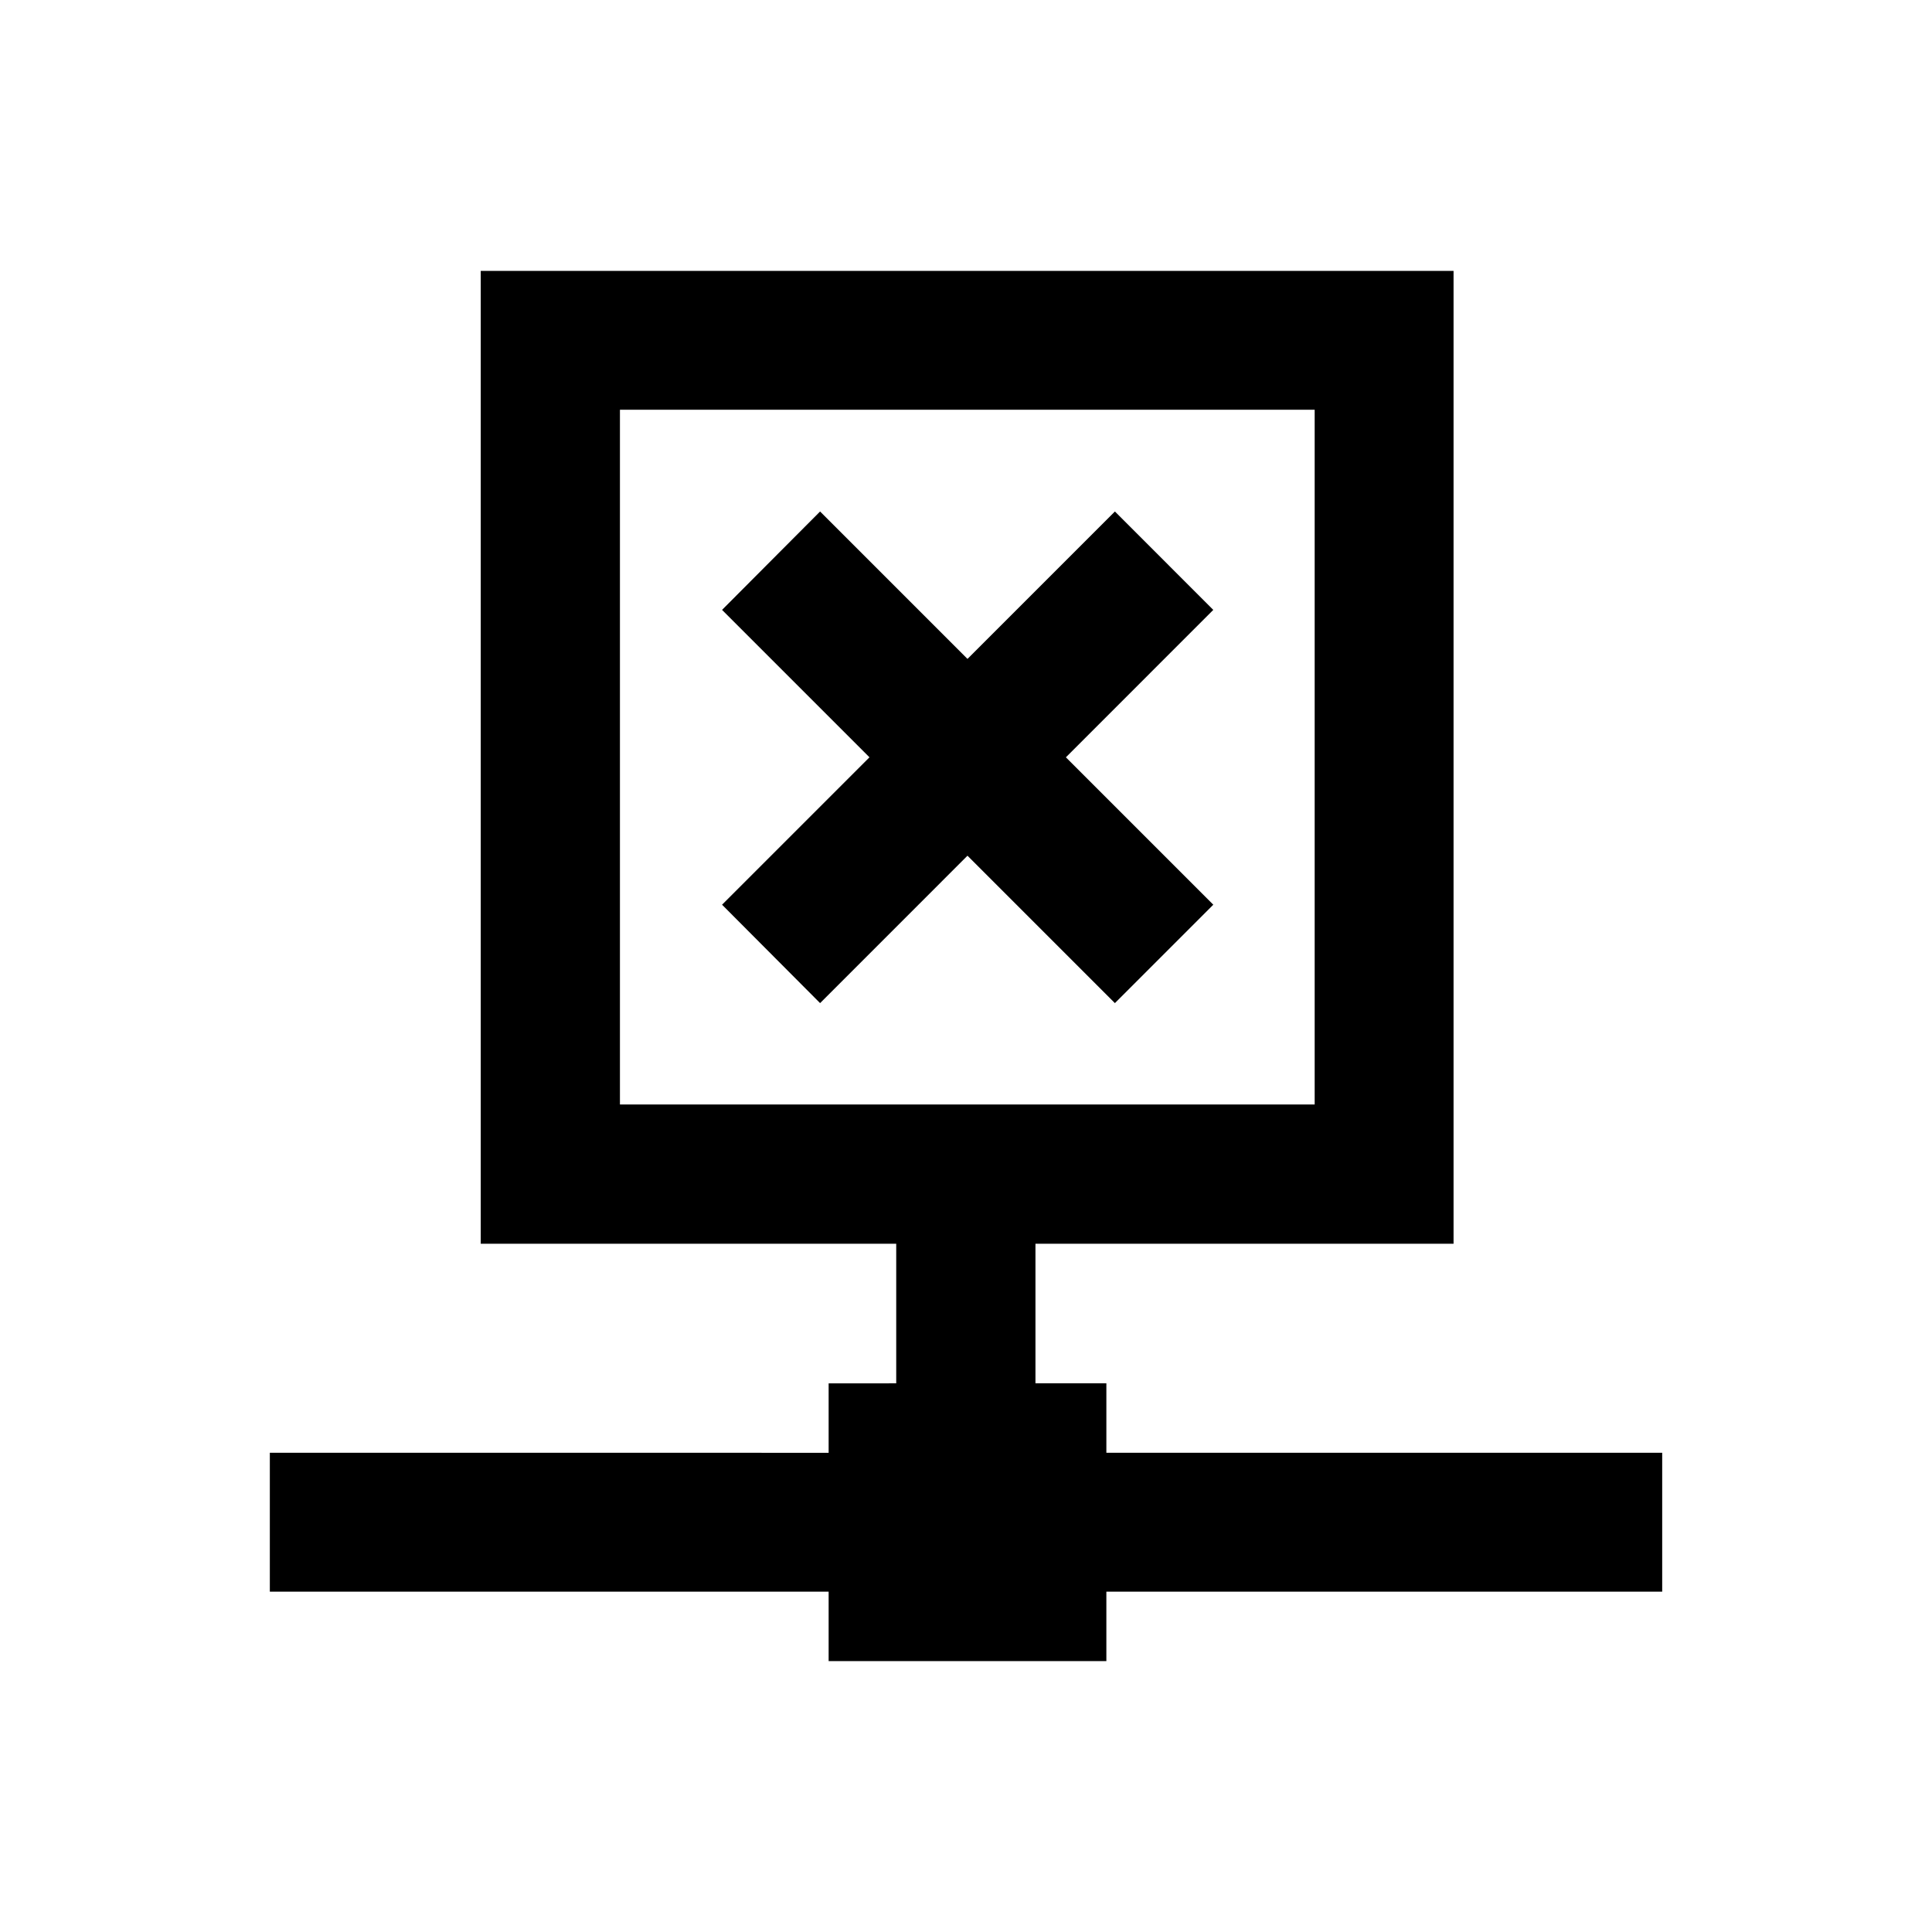
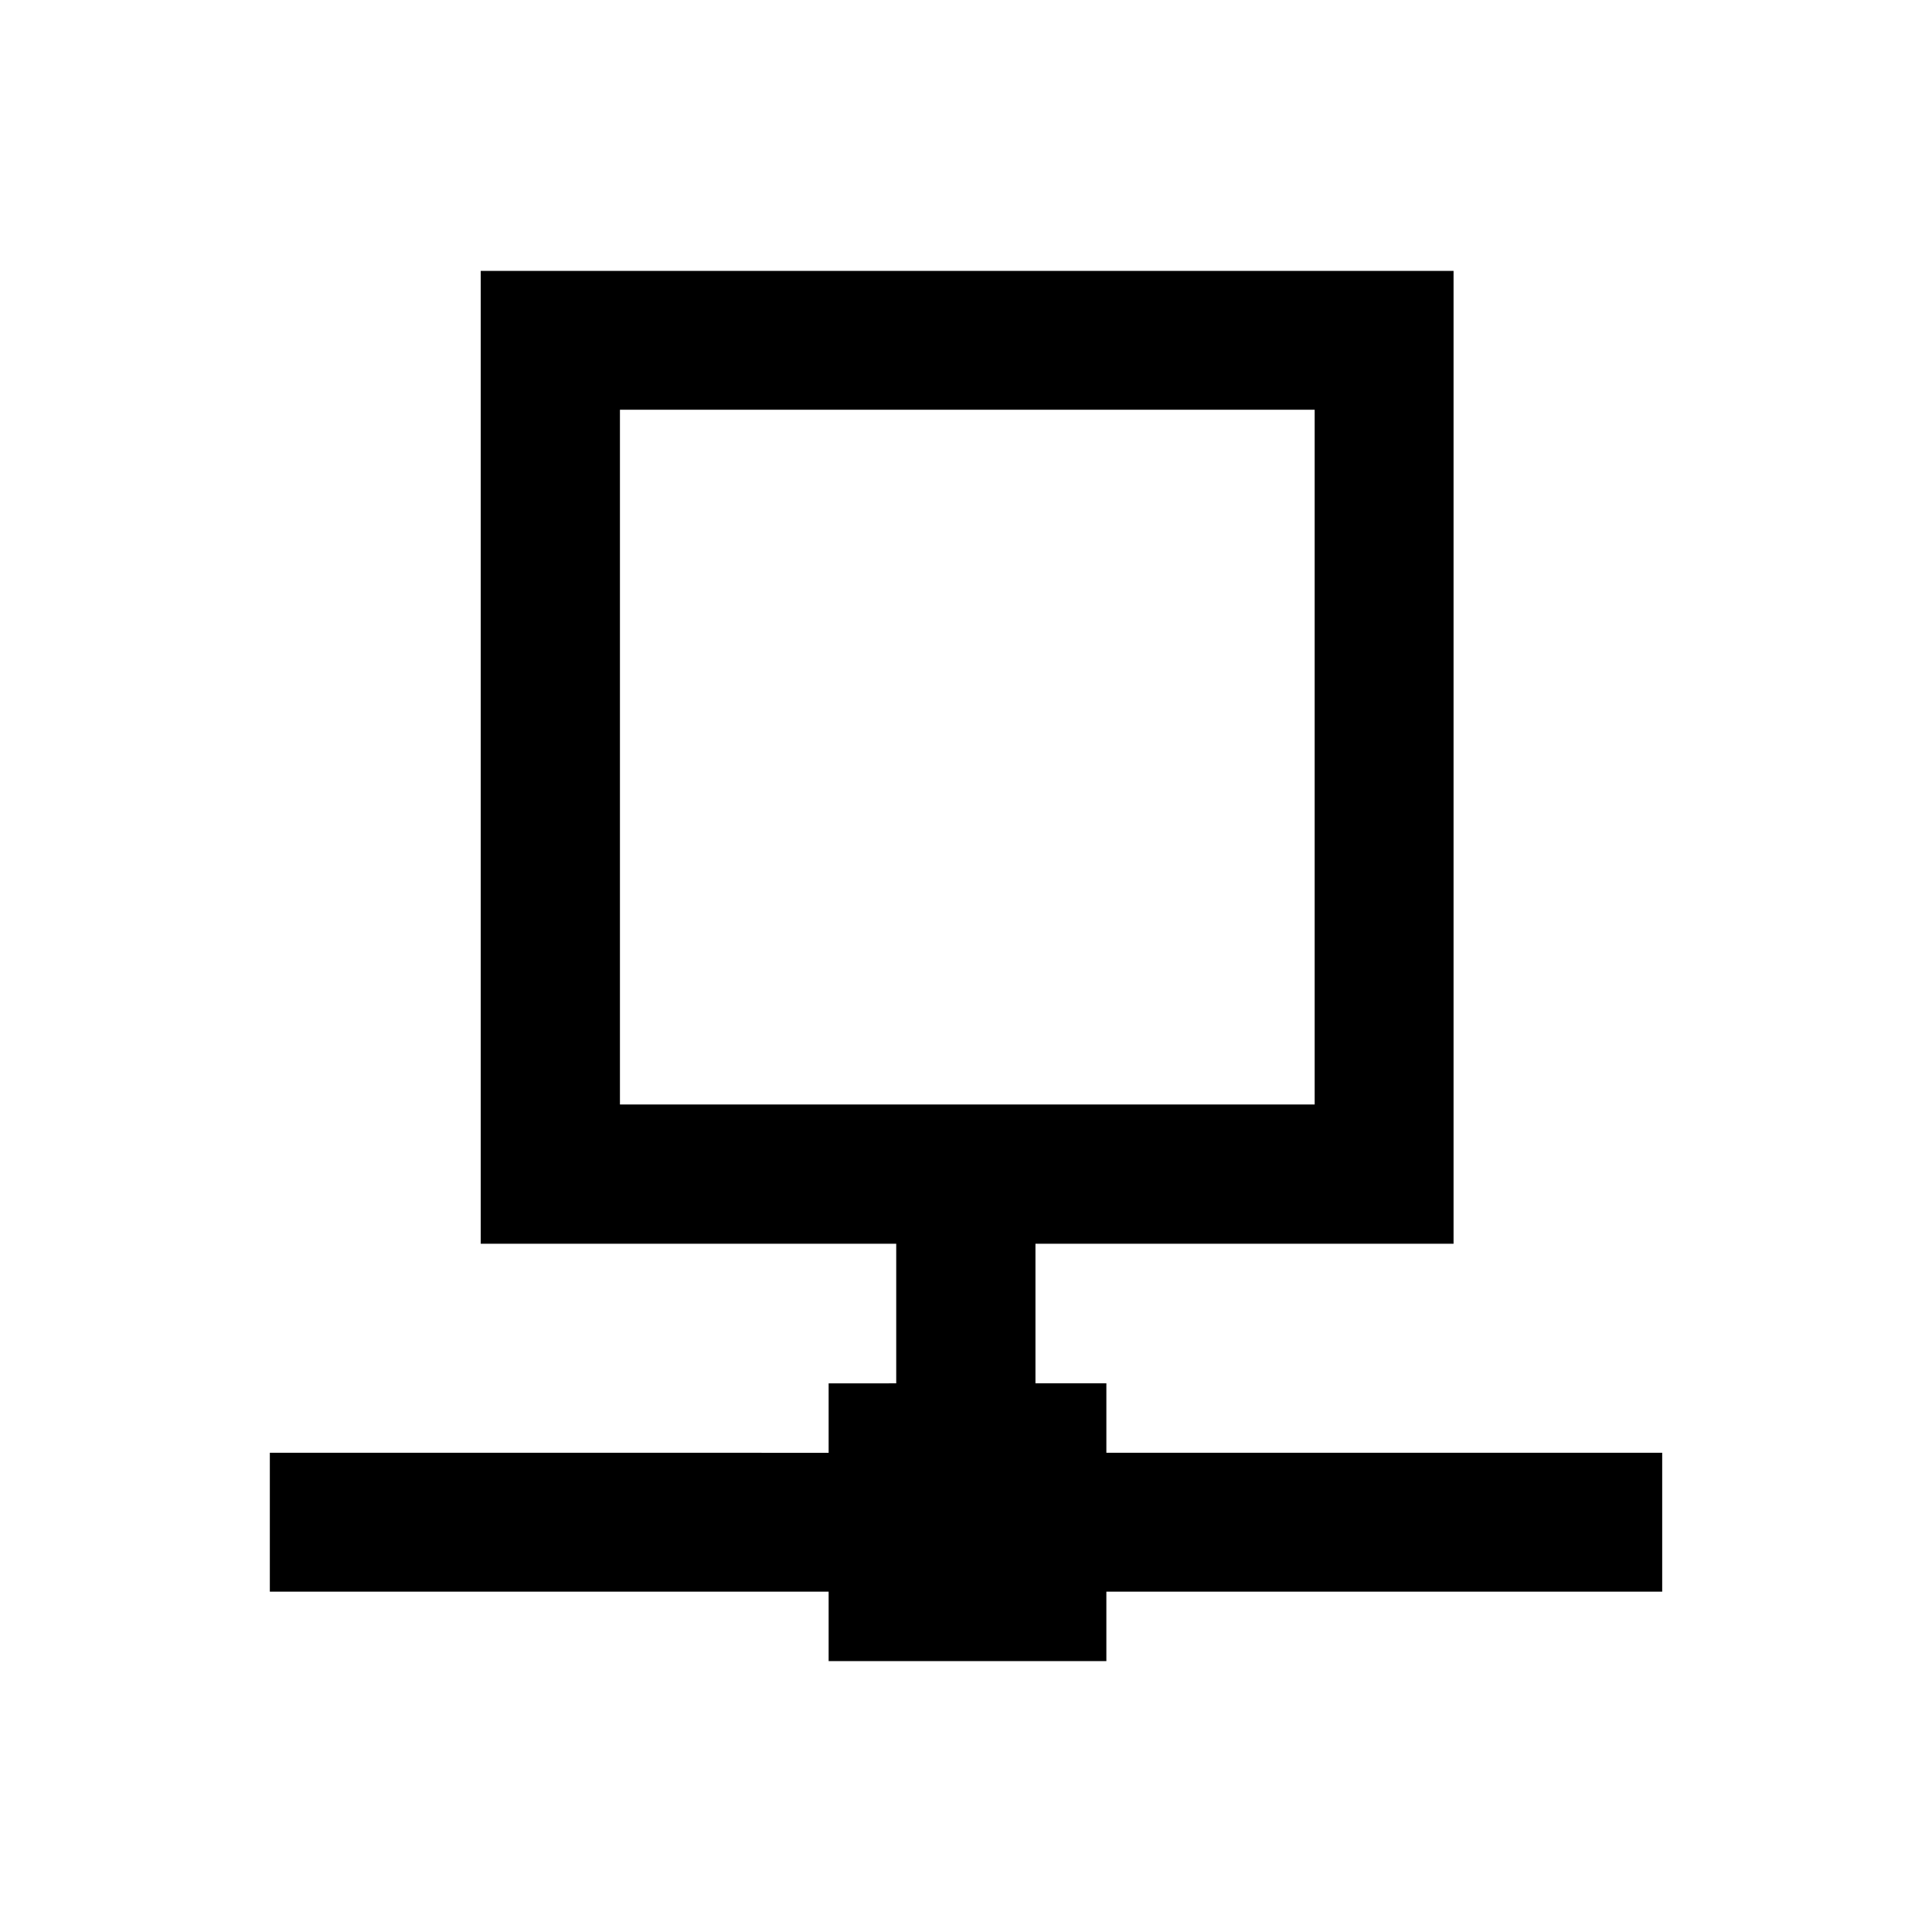
<svg xmlns="http://www.w3.org/2000/svg" fill="#000000" width="800px" height="800px" version="1.1" viewBox="144 144 512 512">
  <g>
    <path d="m584.5 529h-147.3v-18.402h-18.793v-37h110.8v-257.81h-257.81v257.81h110.11v37l-17.91 0.004v18.402l-148.09-0.004v36.801l148.09 0.004v18.402h73.602v-18.402h147.3zm-276.21-276.41h184.11v184.11l-184.11 0.004z" />
-     <path d="m439.46 279.55-39.066 39.066-39.062-39.066-25.98 26.078 39.066 39.066-39.066 39.062 25.98 26.078 39.062-39.066 39.066 39.066 26.074-26.078-39.062-39.062 39.062-39.066z" />
  </g>
</svg>